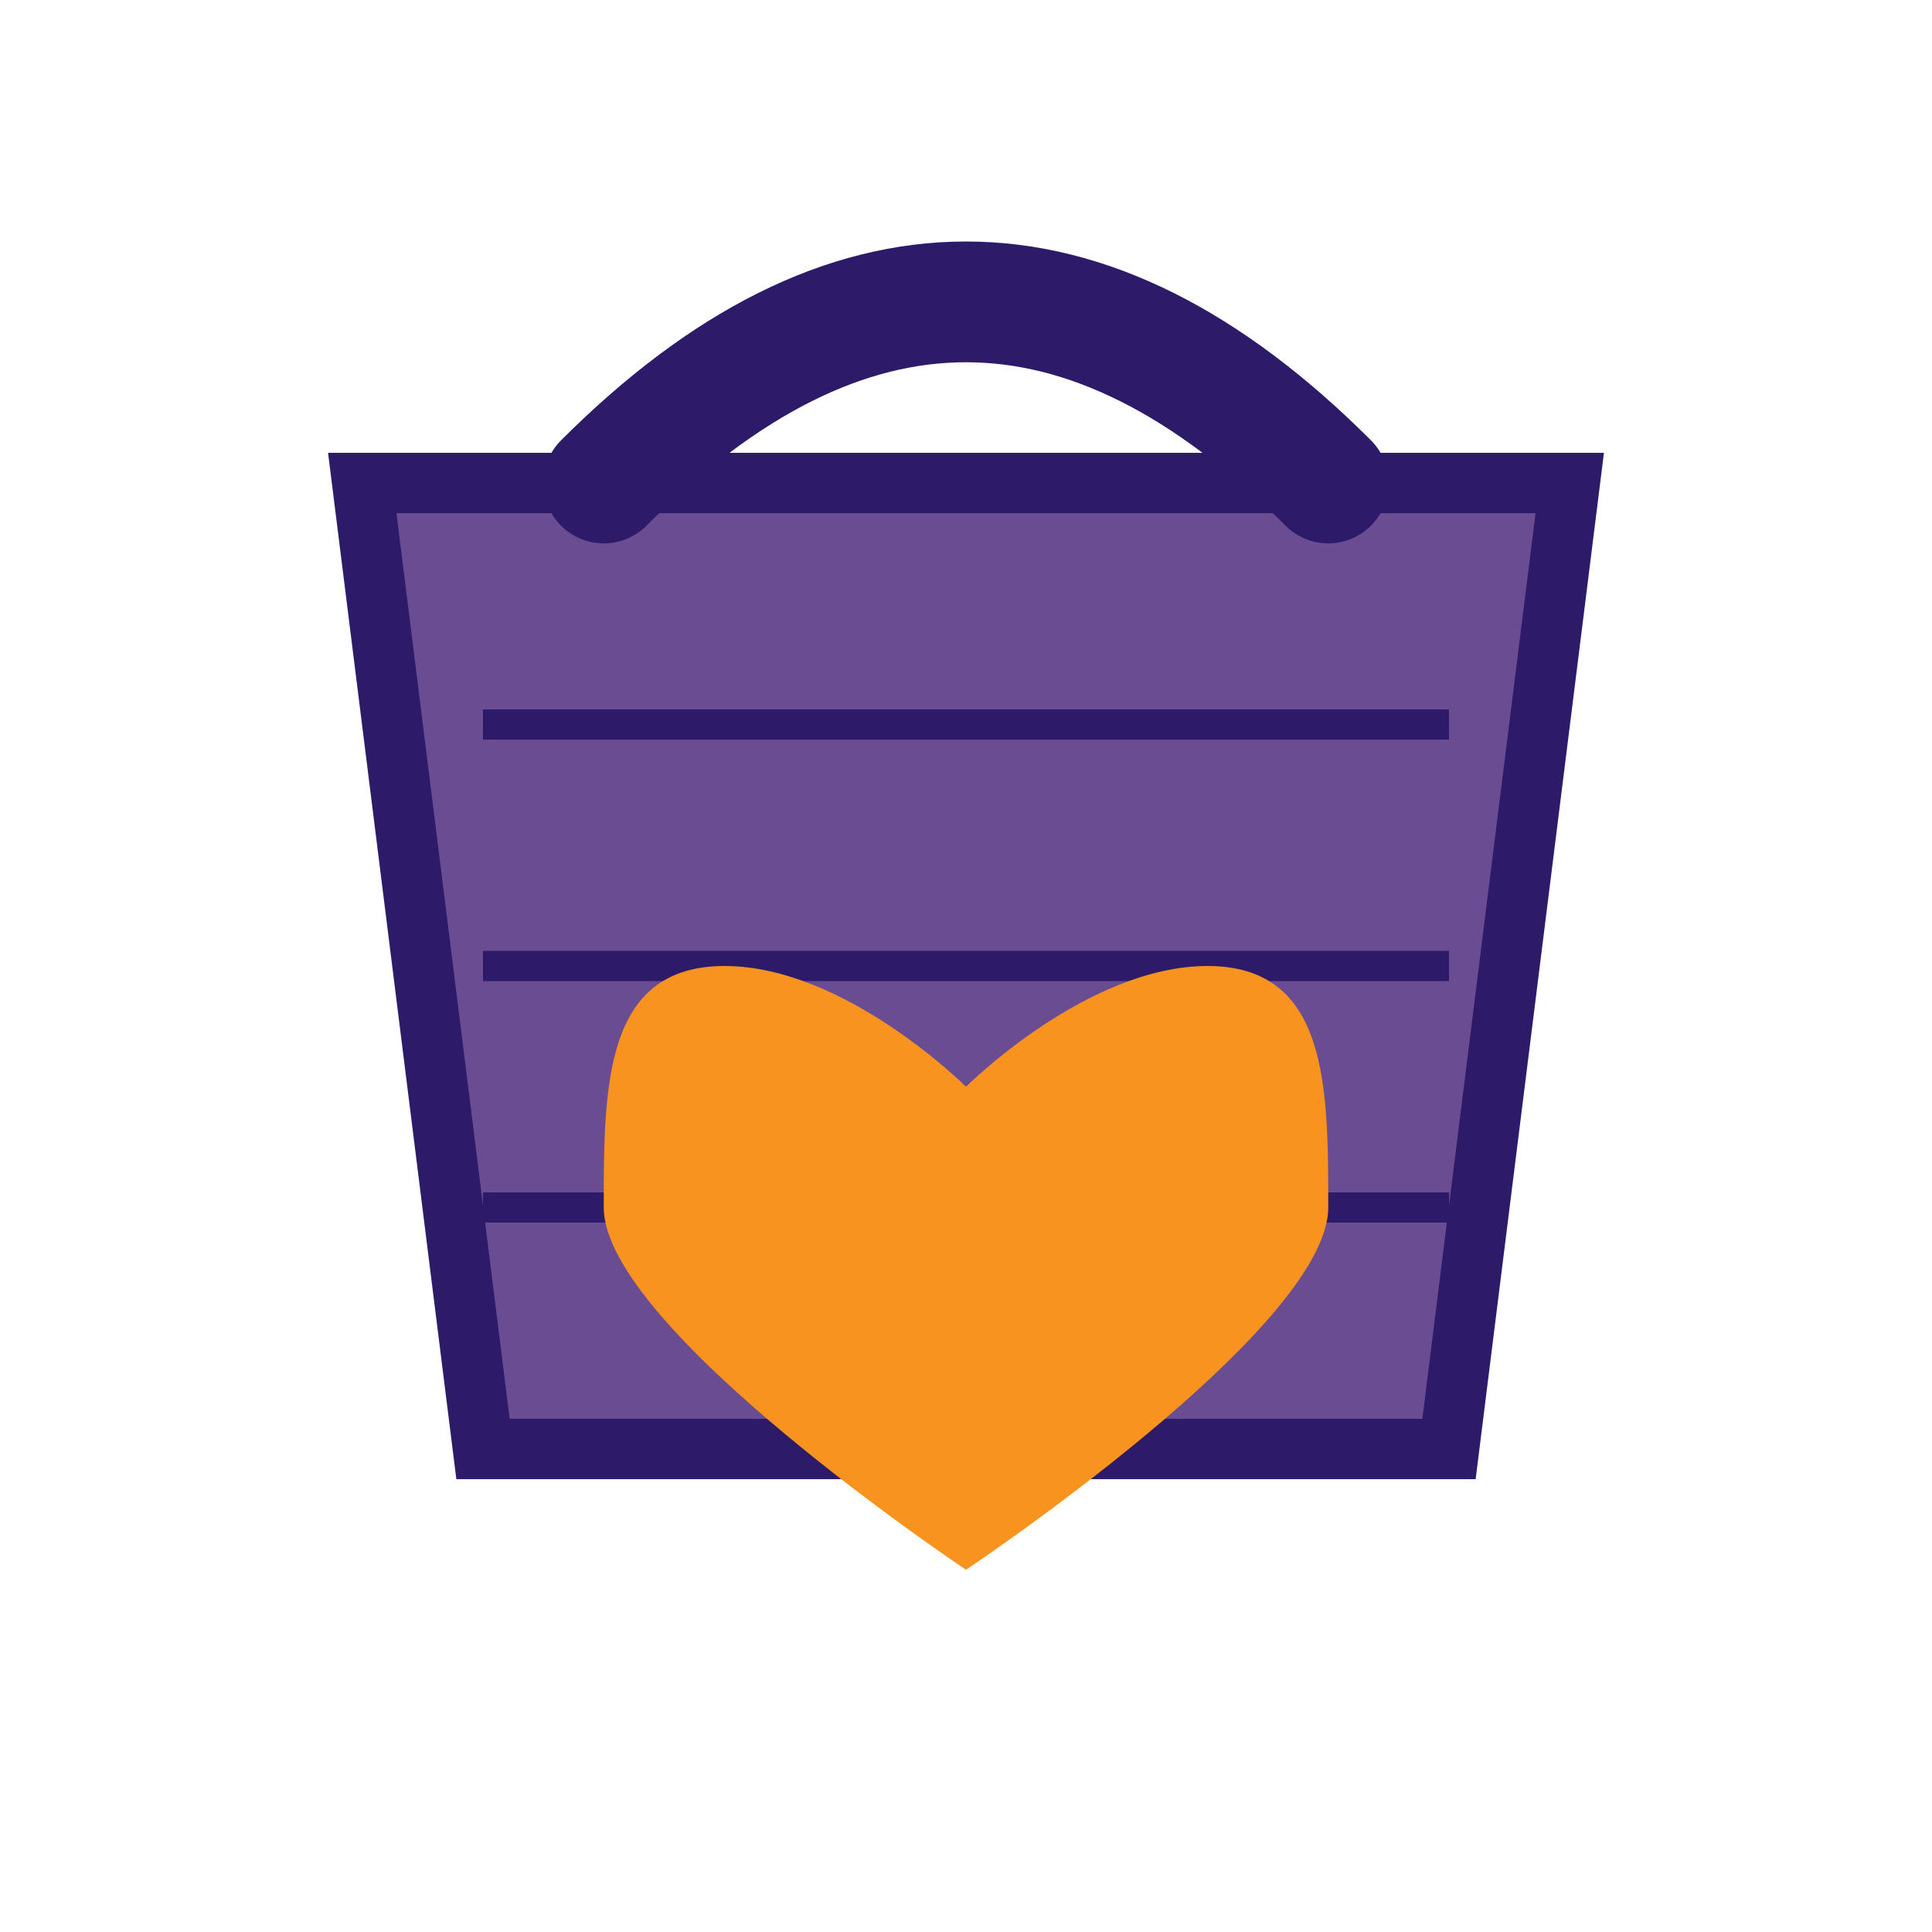
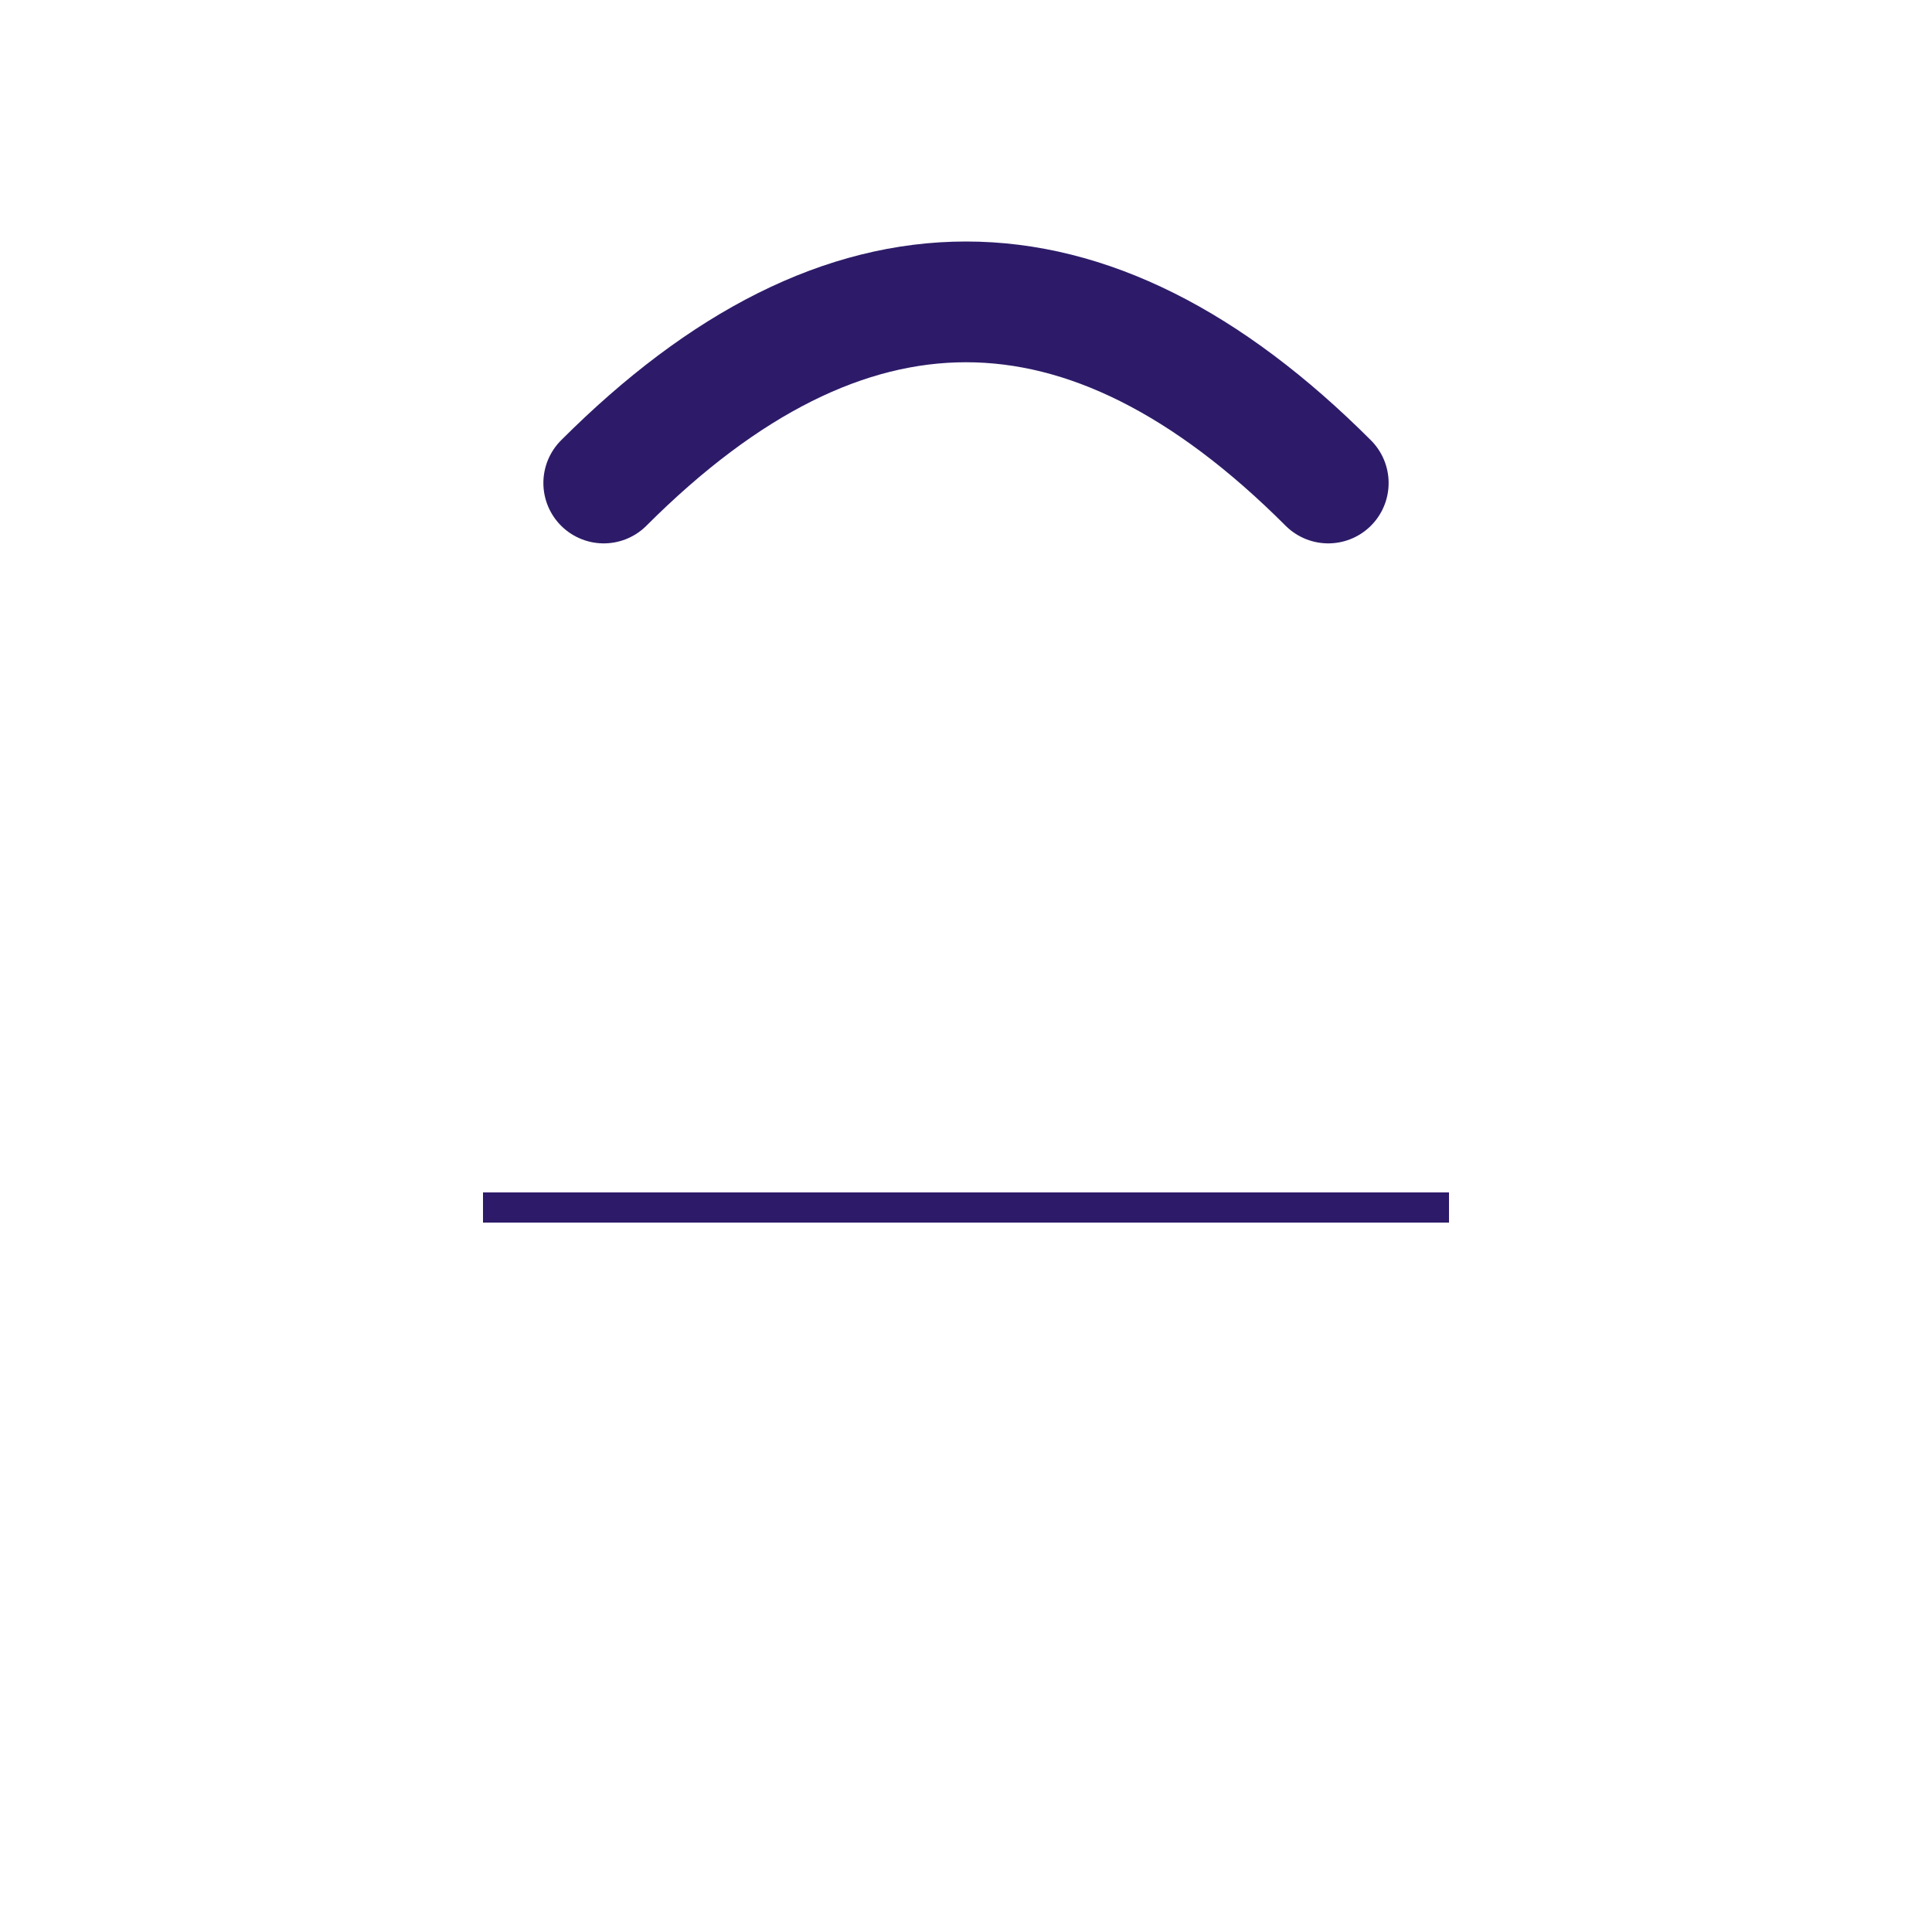
<svg xmlns="http://www.w3.org/2000/svg" viewBox="0 0 32 32" width="32" height="32">
-   <path d="M6 8 L26 8 L24 24 L8 24 Z" fill="#6A4C93" stroke="#2D1B69" stroke-width="1" />
  <path d="M10 8 Q16 2 22 8" fill="none" stroke="#2D1B69" stroke-width="2" stroke-linecap="round" />
-   <line x1="8" y1="12" x2="24" y2="12" stroke="#2D1B69" stroke-width="0.5" />
-   <line x1="8" y1="16" x2="24" y2="16" stroke="#2D1B69" stroke-width="0.5" />
  <line x1="8" y1="20" x2="24" y2="20" stroke="#2D1B69" stroke-width="0.5" />
-   <path d="M16 18 C16 18, 14 16, 12 16 C10 16, 10 18, 10 20 C10 22, 16 26, 16 26 C16 26, 22 22, 22 20 C22 18, 22 16, 20 16 C18 16, 16 18, 16 18 Z" fill="#F7931E" />
</svg>